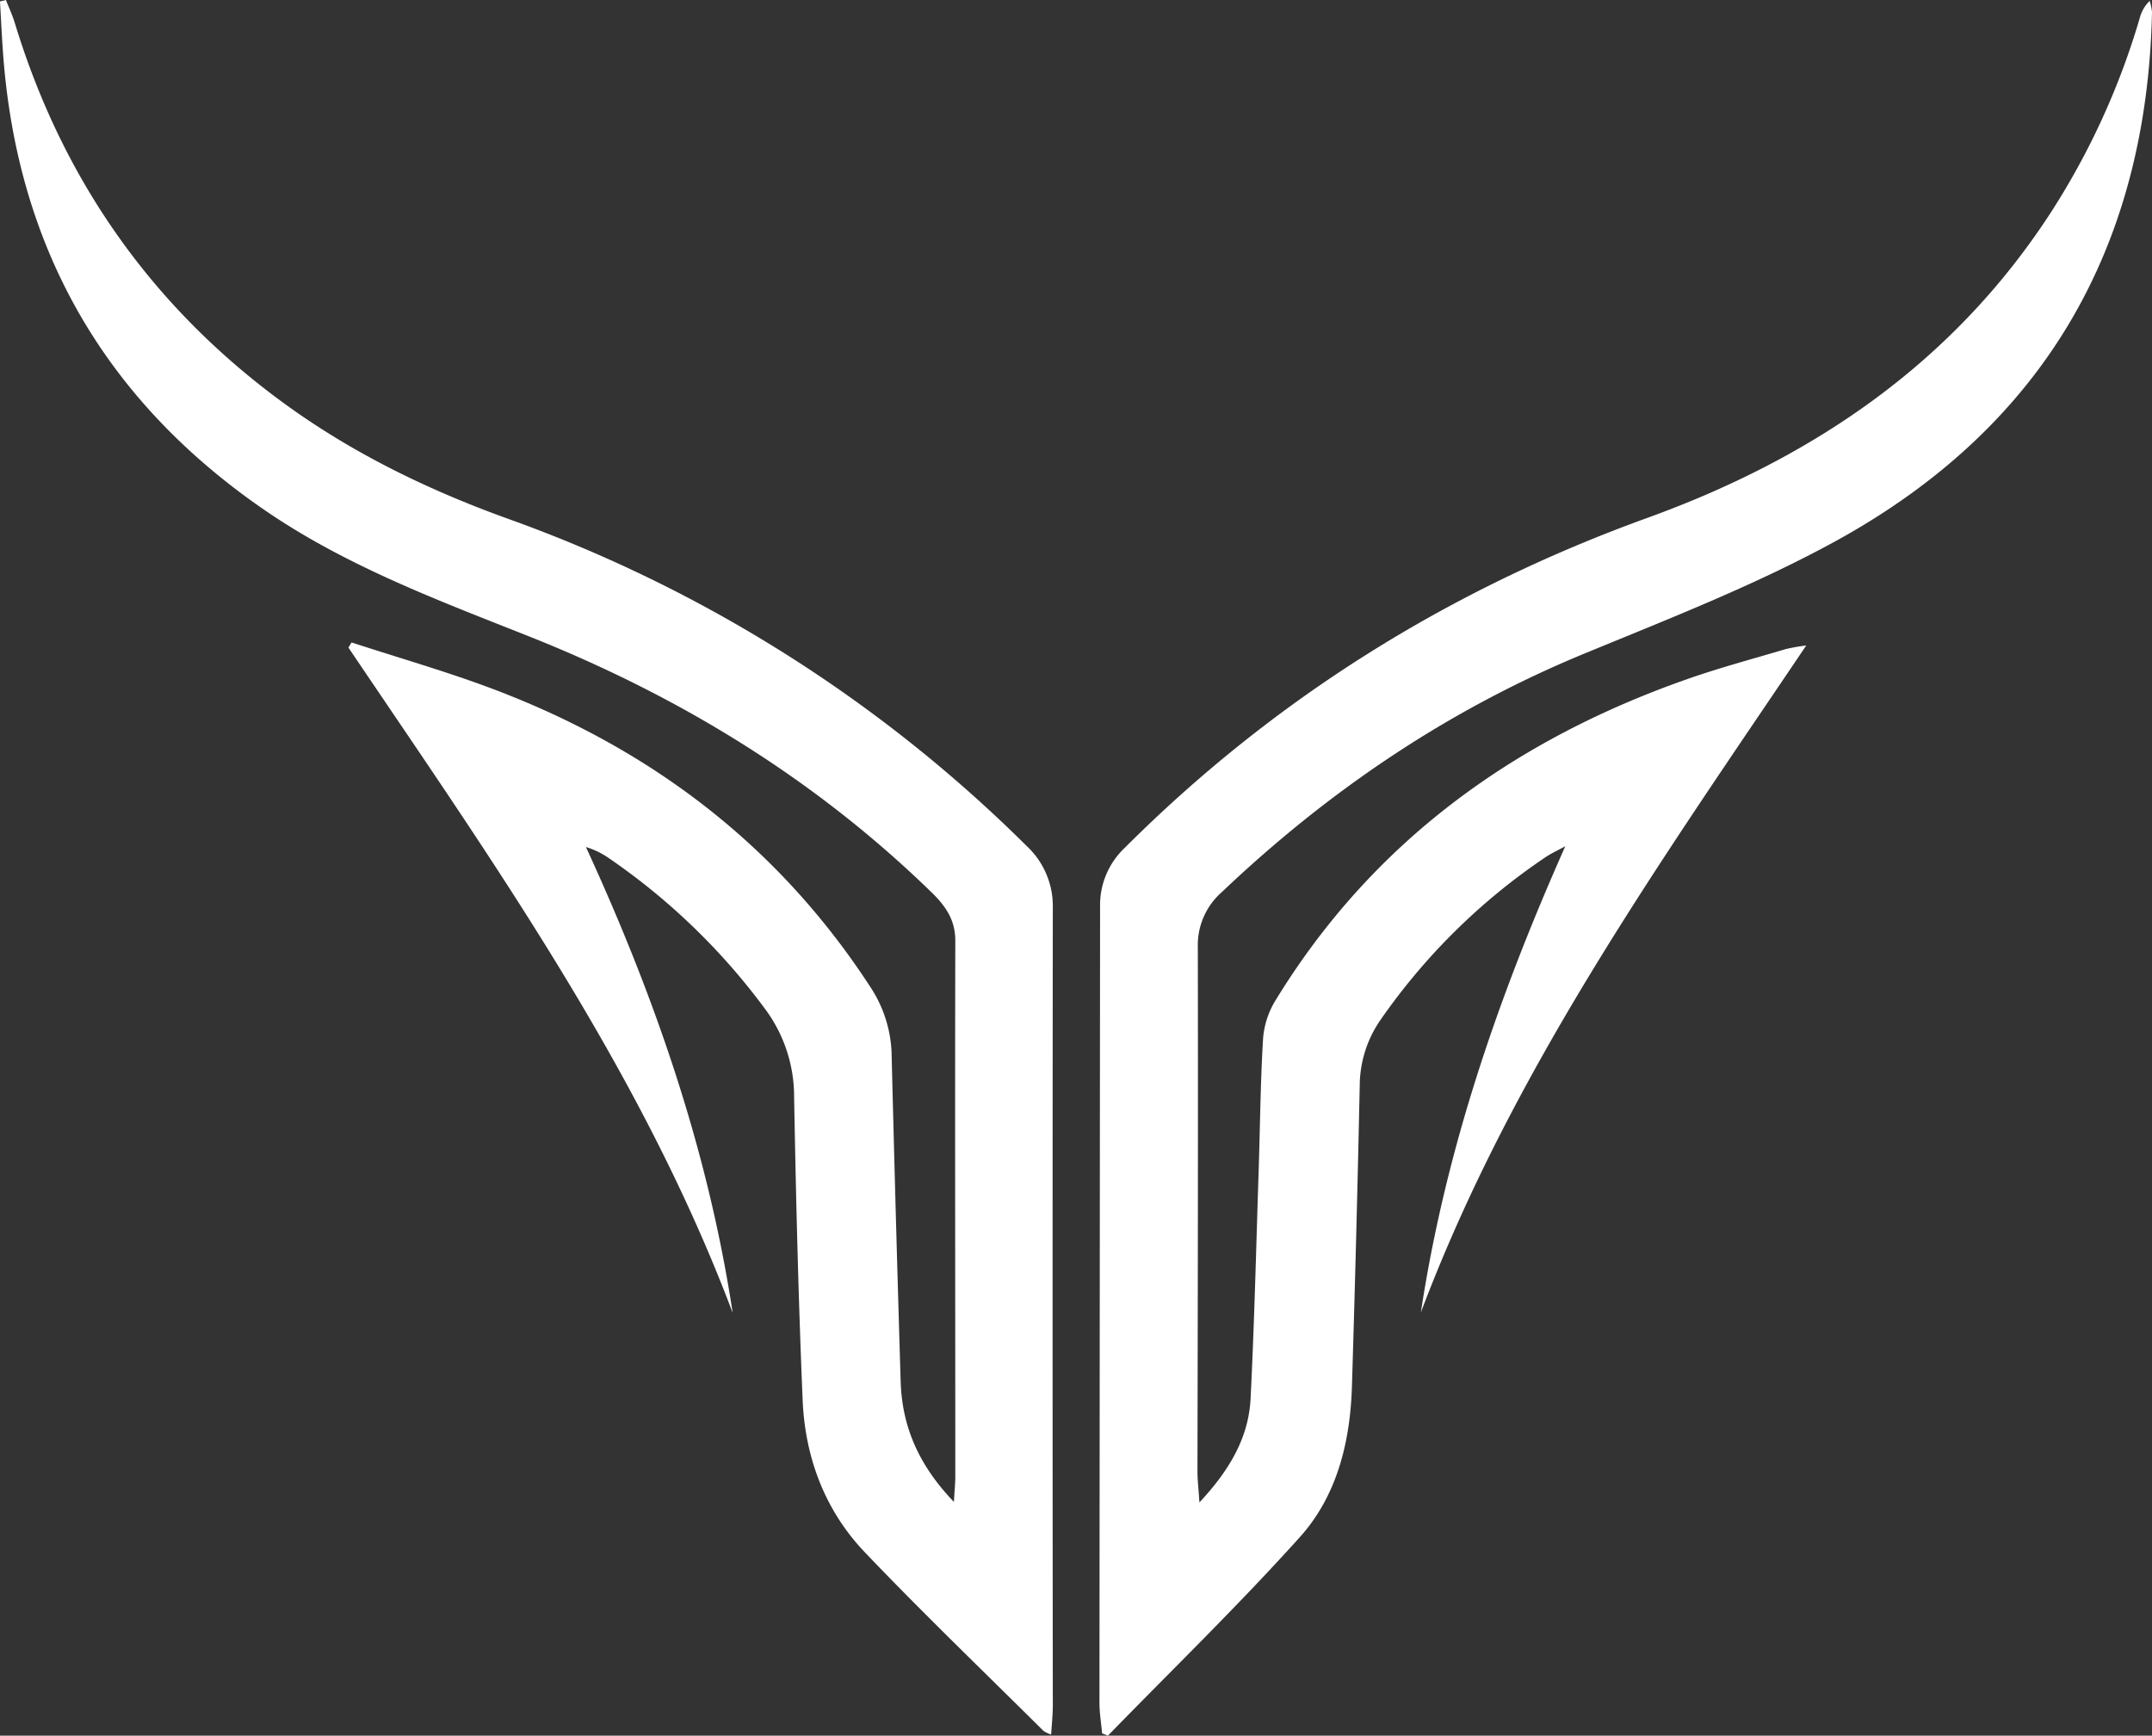
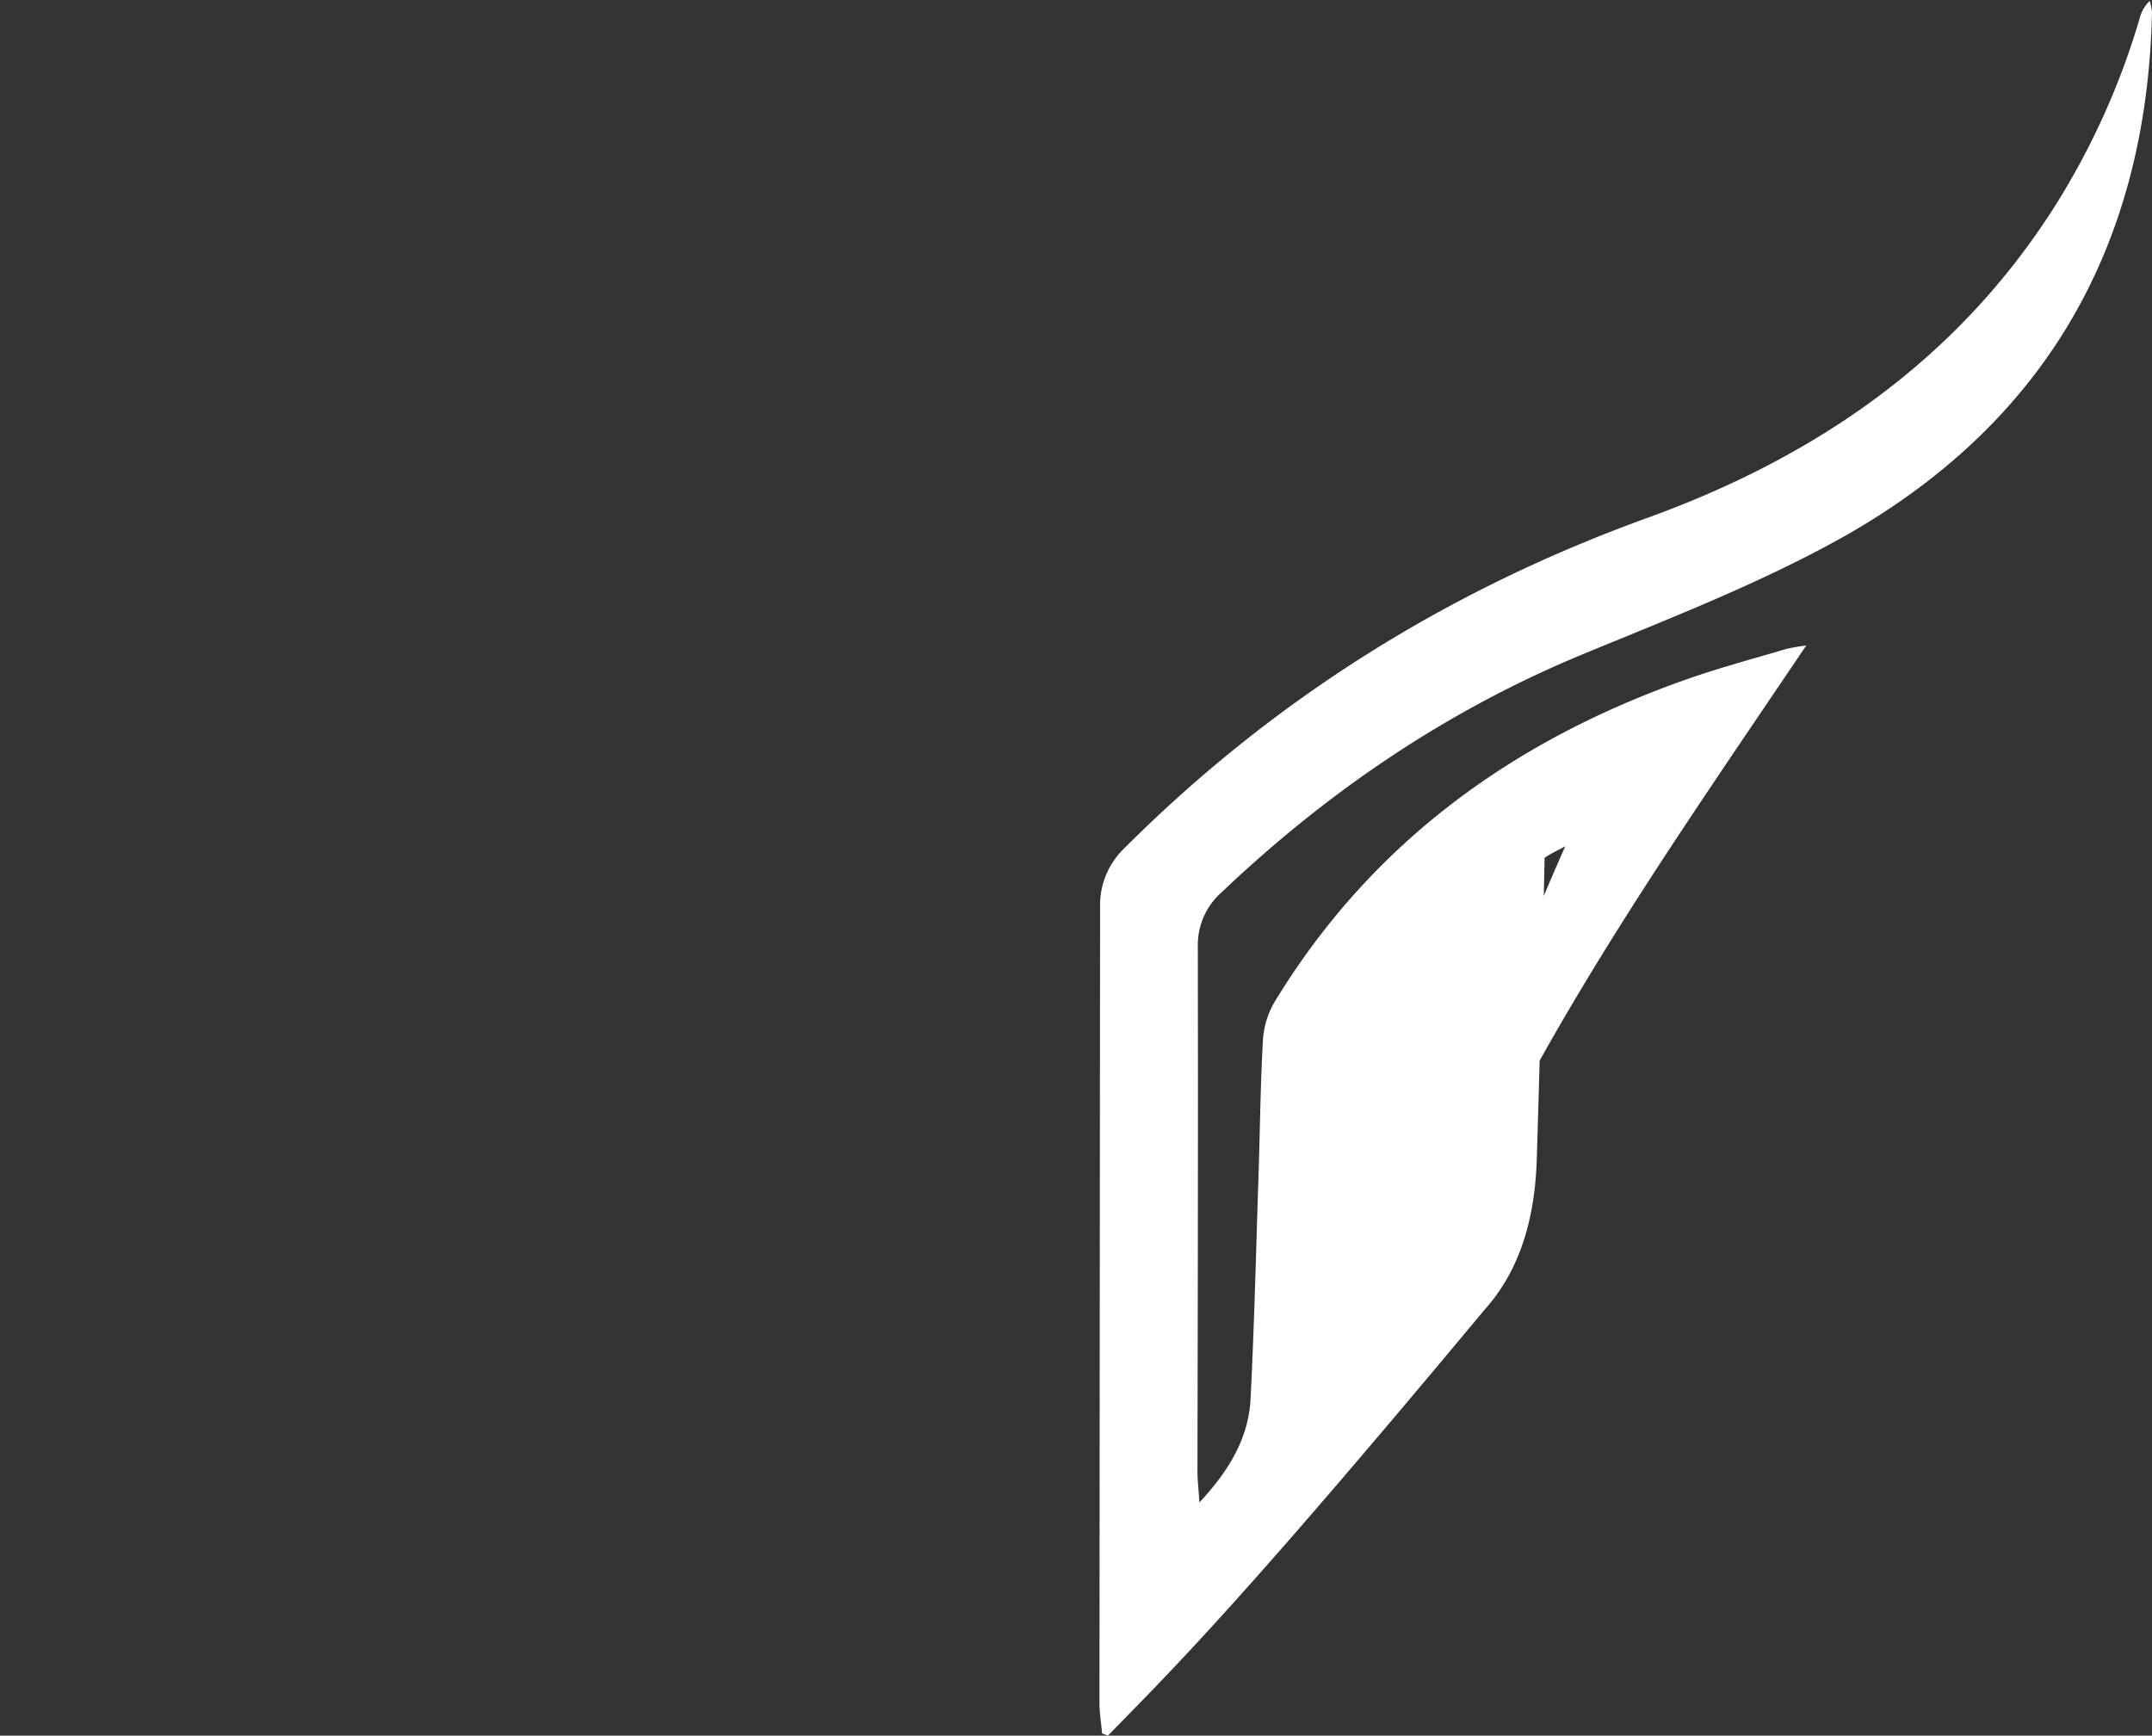
<svg xmlns="http://www.w3.org/2000/svg" viewBox="0 0 481.13 388.1">
  <rect x="0" y="0" width="481.13" height="388.1" fill="#333333" stroke="none" />
  <defs>
    <style>.cls-1{fill:#fff;}</style>
  </defs>
  <title>voretti-main</title>
  <g id="Layer_2" data-name="Layer 2">
    <g id="Layer_1-2" data-name="Layer 1">
-       <path class="cls-1" d="M317.67,293.46c5.5-36.32,17.31-70.55,32.29-104.24-1.55.86-3.18,1.59-4.63,2.59A140.14,140.14,0,0,0,308.68,228,26,26,0,0,0,304,242.7q-.71,33.76-1.75,67.5c-.4,12.34-3.37,24.32-11.65,33.52C276.85,359,262.05,373.36,247.7,388.1l-1.3-.51c-.21-2.33-.6-4.66-.59-7q.06-88.88.14-177.76a17.61,17.61,0,0,1,5.47-13.21c33.4-33.38,72.47-57.74,116.81-73.79,37.32-13.5,68.7-34.84,90.55-68.73a166.61,166.61,0,0,0,19.59-43A8.3,8.3,0,0,1,480.61.2a11.38,11.38,0,0,1,.52,2.52c-1.14,52.8-24.36,92.8-70.65,118.23-18,9.88-37.32,17.38-56.34,25.23-30.48,12.58-57.17,30.68-81,53.32a15.76,15.76,0,0,0-5.34,12.25c.07,39.07,0,78.13-.08,117.2,0,2,.25,4,.44,7,6.64-7.13,11-14.39,11.44-23.26.84-16.82,1.24-33.66,1.79-50.5.33-10,.4-20,1-30a19.2,19.2,0,0,1,2.78-8.5c21.69-35.47,53.36-58.28,92.14-71.87,7.24-2.54,14.68-4.52,22-6.7a45.28,45.28,0,0,1,4.52-.79C371.43,192.42,338.12,239.2,317.67,293.46Z" />
-       <path class="cls-1" d="M235,387.85a7.87,7.87,0,0,1-1.69-.8c-13.39-13.31-27-26.37-40-40-8.89-9.35-13.32-21.15-13.86-34-.95-22.63-1.5-45.28-1.91-67.93a32.83,32.83,0,0,0-6.67-19.76,145.77,145.77,0,0,0-35-33.65A18,18,0,0,0,131,189.4c15.35,33.35,27.27,67.69,32.81,104.16-20.49-54.33-53.82-101.19-85.91-148.76l.7-1.15c10.68,3.5,21.53,6.58,32,10.56,35.06,13.32,63.59,35,84.15,66.73a28.69,28.69,0,0,1,4.61,15.53q.9,36.15,2,72.29c.28,10.16,4,18.83,11.91,27.07.14-2.54.31-4.13.31-5.71,0-39.94-.09-79.88,0-119.81,0-4.71-2.27-7.84-5.4-10.87-26.3-25.57-56.92-44.16-91-57.58-20.21-8-40.64-15.71-58.68-28.26C22.64,88.69,3.5,54.35.61,10.88.37,7.36.2,3.84,0,.32L1.32,0c.68,1.72,1.47,3.4,2,5.17C14,40.19,34,68.71,63.63,90.28c15.25,11.09,32,19.23,49.72,25.64a315.34,315.34,0,0,1,116.17,73.23,18.37,18.37,0,0,1,5.86,13.91q-.1,88.66,0,177.32C235.43,382.77,235.19,385.15,235,387.85Z" />
+       <path class="cls-1" d="M317.67,293.46c5.5-36.32,17.31-70.55,32.29-104.24-1.55.86-3.18,1.59-4.63,2.59q-.71,33.76-1.75,67.5c-.4,12.34-3.37,24.32-11.65,33.52C276.85,359,262.05,373.36,247.7,388.1l-1.3-.51c-.21-2.33-.6-4.66-.59-7q.06-88.88.14-177.76a17.61,17.61,0,0,1,5.47-13.21c33.4-33.38,72.47-57.74,116.81-73.79,37.32-13.5,68.7-34.84,90.55-68.73a166.61,166.61,0,0,0,19.59-43A8.3,8.3,0,0,1,480.61.2a11.38,11.38,0,0,1,.52,2.52c-1.14,52.8-24.36,92.8-70.65,118.23-18,9.88-37.32,17.38-56.34,25.23-30.48,12.58-57.17,30.68-81,53.32a15.76,15.76,0,0,0-5.34,12.25c.07,39.07,0,78.13-.08,117.2,0,2,.25,4,.44,7,6.64-7.13,11-14.39,11.44-23.26.84-16.82,1.24-33.66,1.79-50.5.33-10,.4-20,1-30a19.2,19.2,0,0,1,2.78-8.5c21.69-35.47,53.36-58.28,92.14-71.87,7.24-2.54,14.68-4.52,22-6.7a45.28,45.28,0,0,1,4.52-.79C371.43,192.42,338.12,239.2,317.67,293.46Z" />
    </g>
  </g>
</svg>